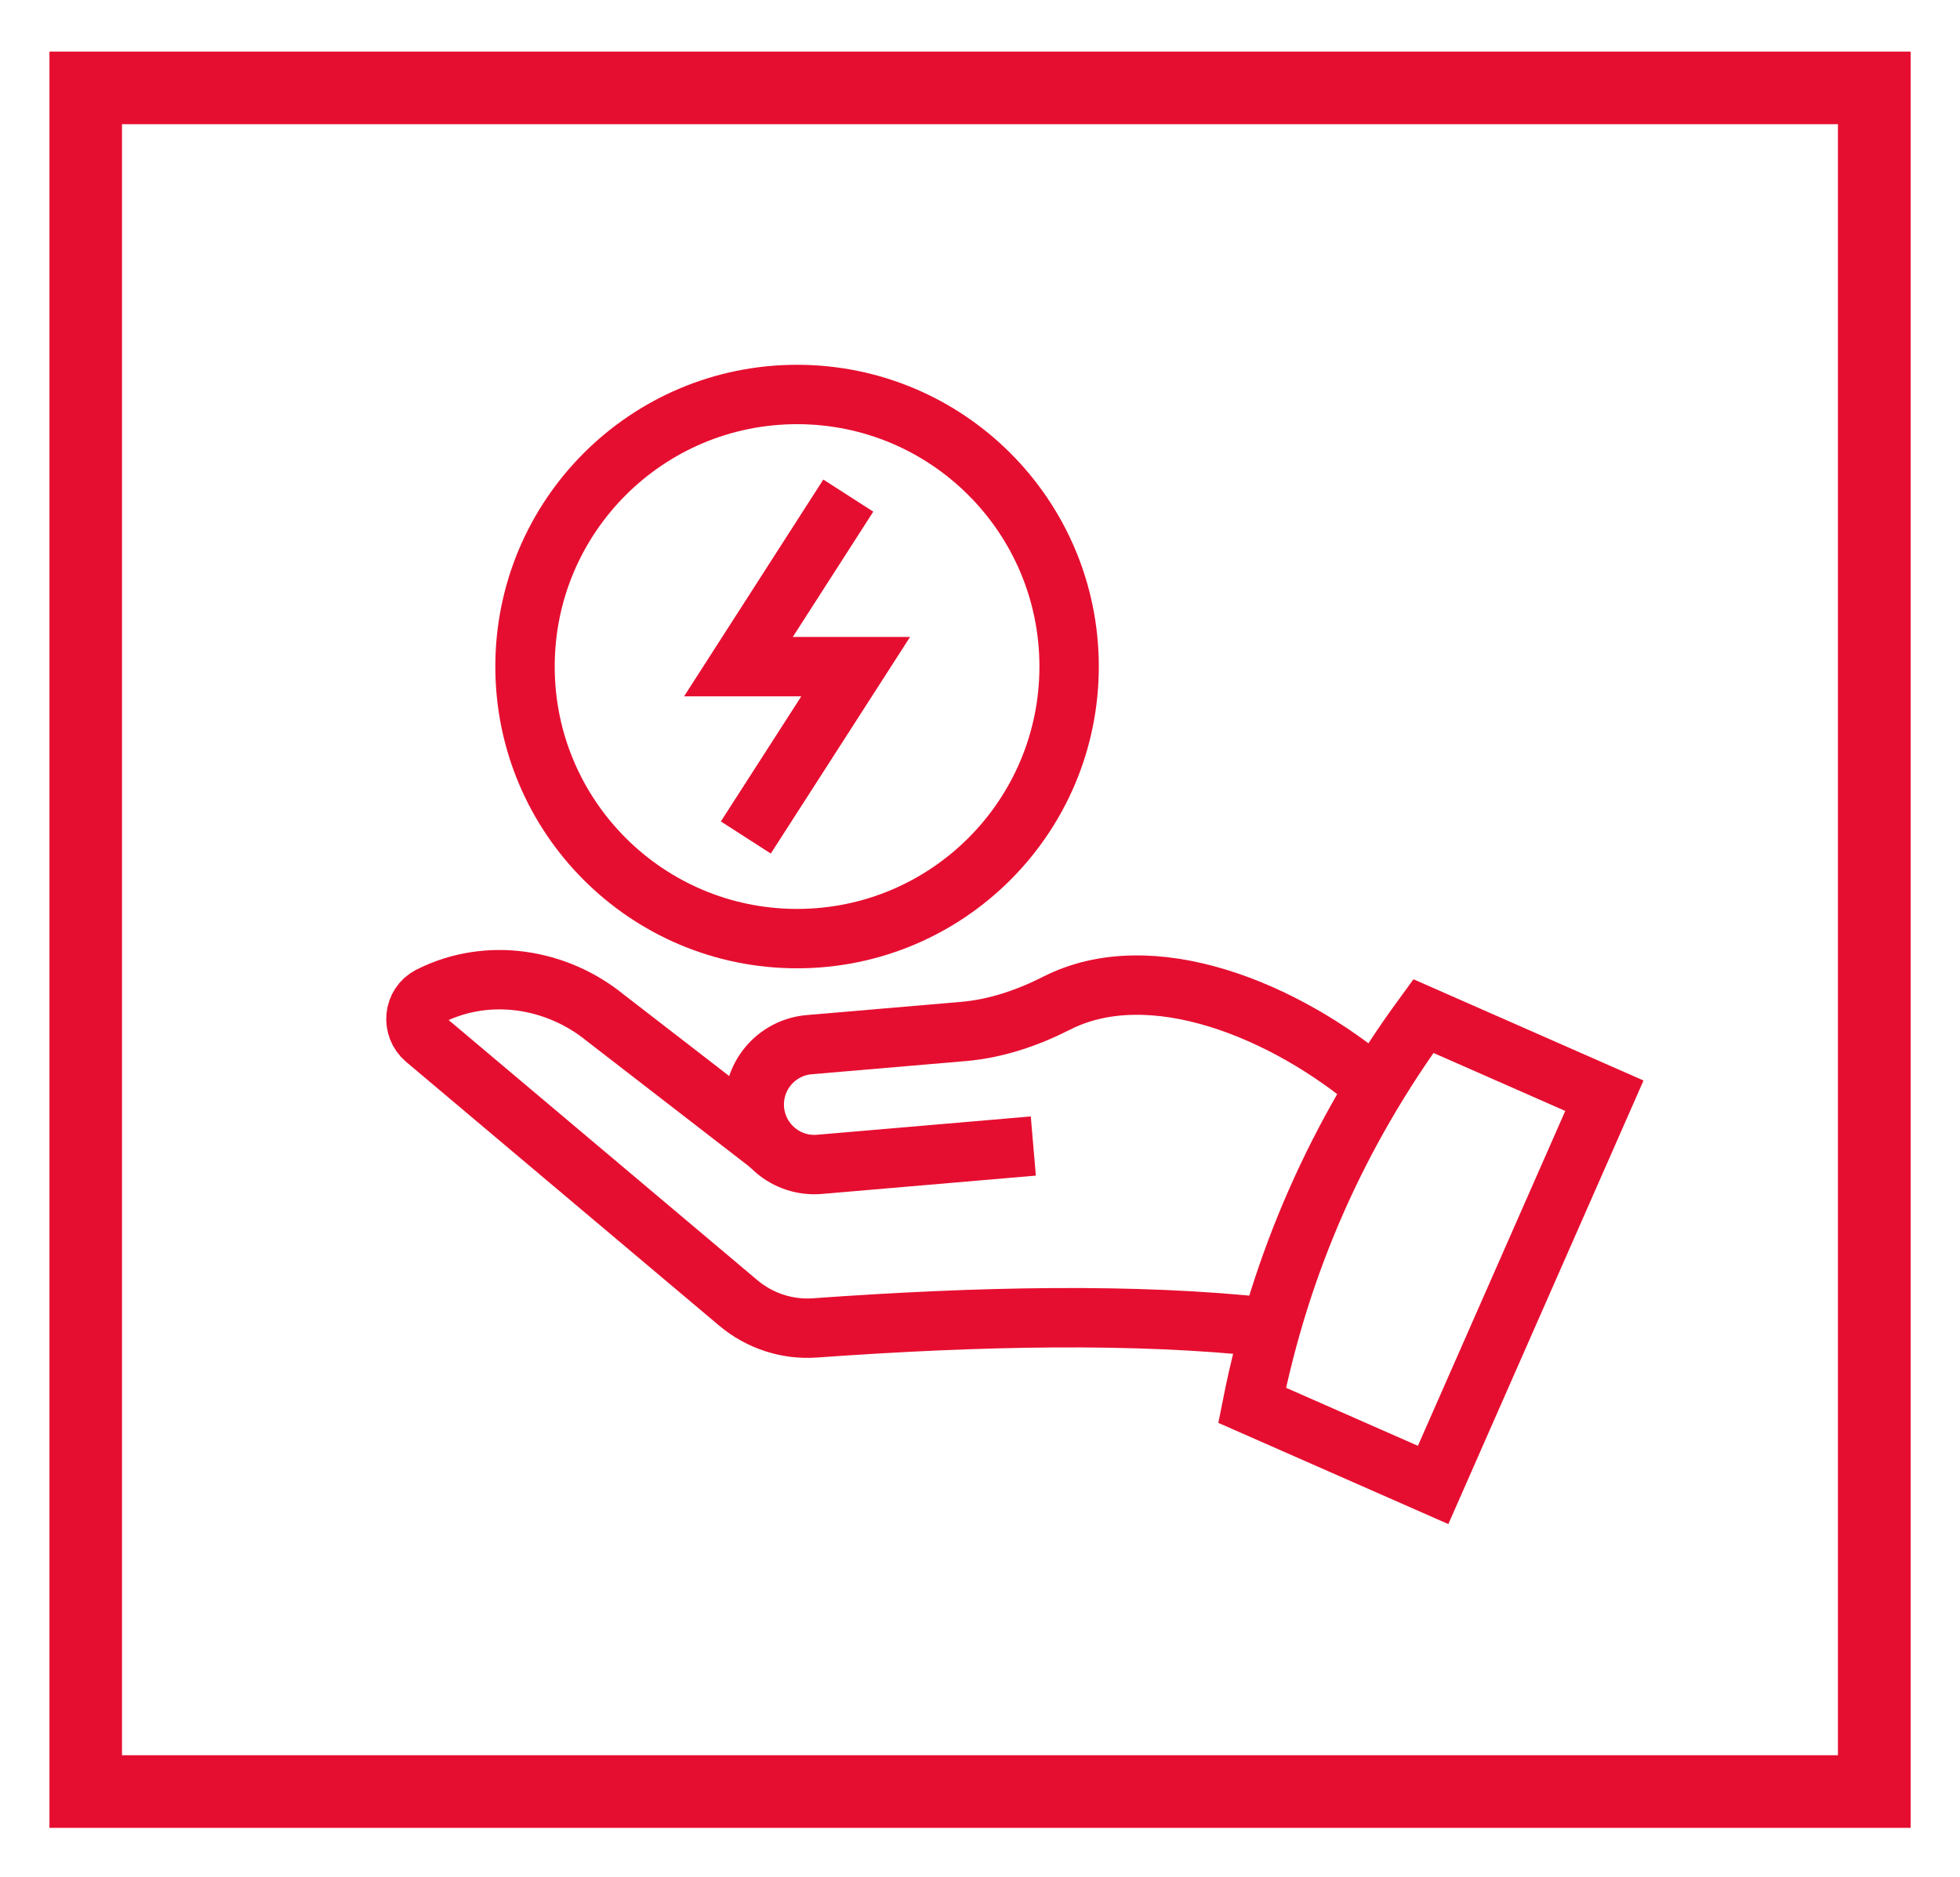
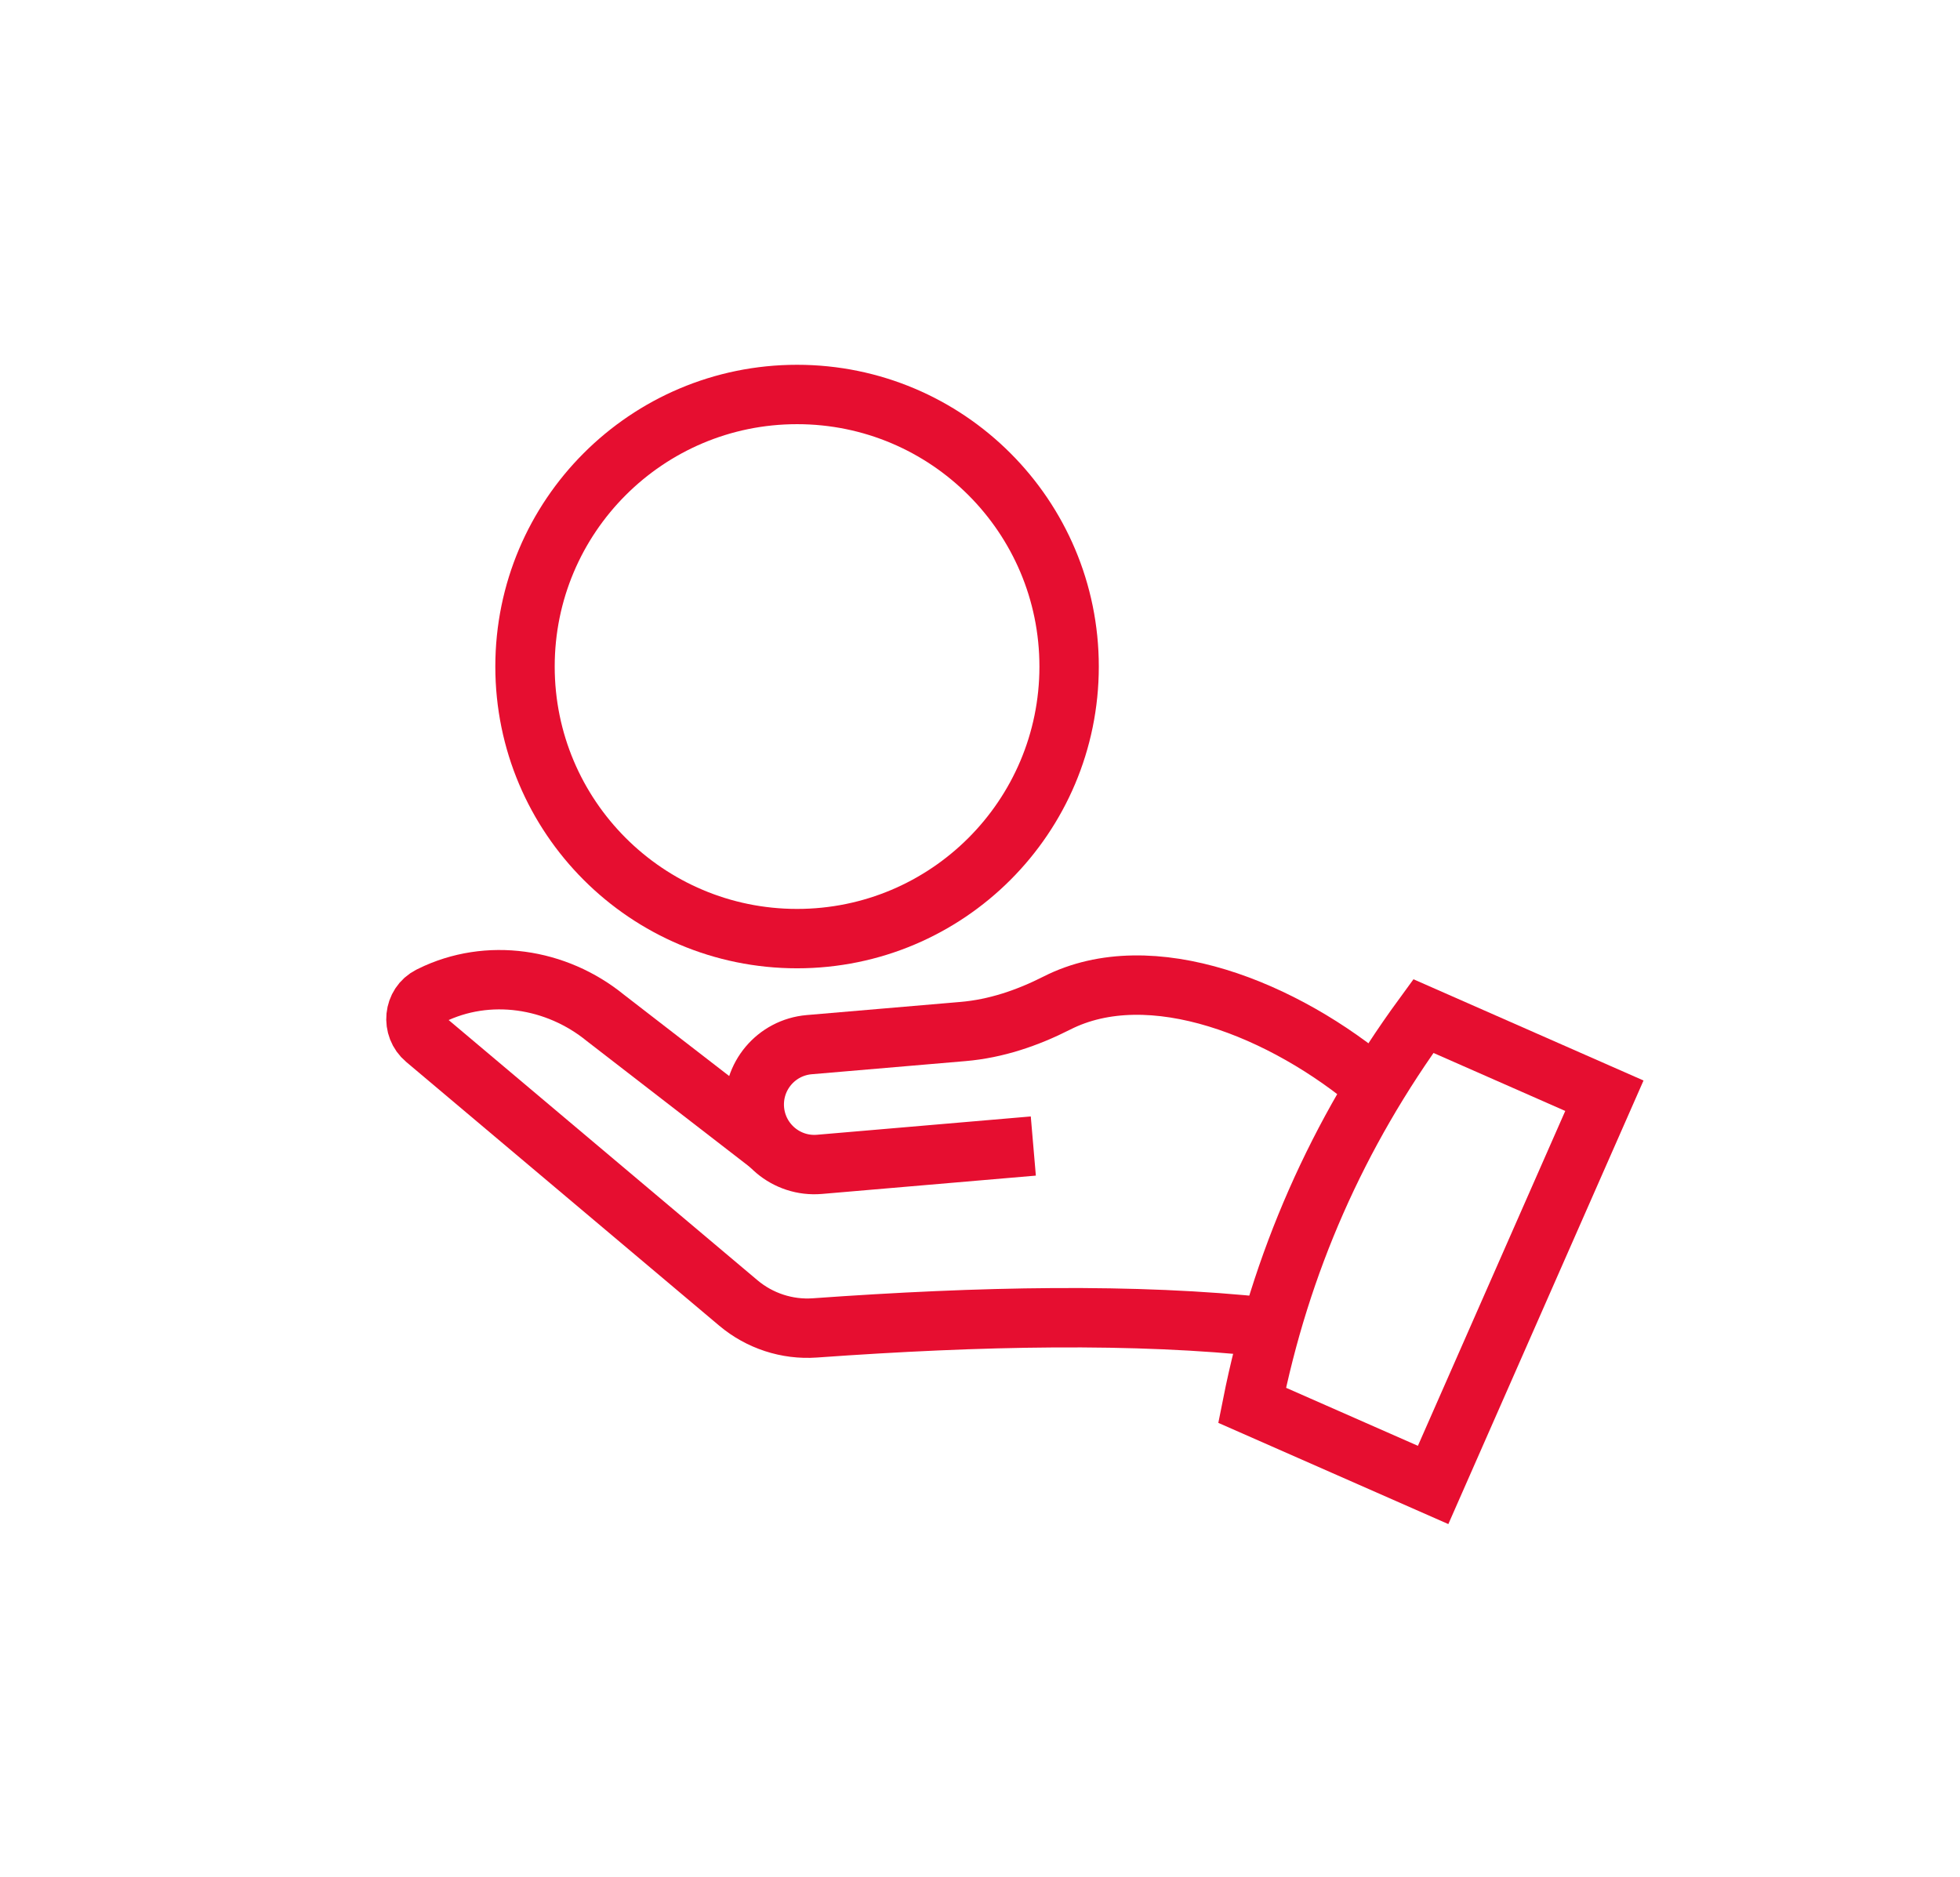
<svg xmlns="http://www.w3.org/2000/svg" id="a" viewBox="0 0 231.05 221.24">
-   <path d="M225.23,215.46H5.83V6.08H225.23V215.46ZM14.38,206.9H216.66V14.64H14.38V206.9Z" style="fill:#e60e30;" />
  <g>
    <g>
      <g>
        <path d="M149.46,156.46c-15.64-1.7-33.88-1.33-53.41,.07-3.27,.23-6.5-.83-9.01-2.94l-36.9-31.09c-1.67-1.4-1.42-4.1,.53-5.08,.05-.03,.11-.05,.16-.08,6.69-3.3,14.75-2.07,20.53,2.64l19.45,15.03" style="fill:none; stroke:#e60e30; stroke-miterlimit:10; stroke-width:7px;" />
        <path d="M121.81,135.09l-25.21,2.16c-3.9,.33-7.32-2.55-7.66-6.45h0c-.33-3.9,2.55-7.32,6.45-7.66l18.14-1.55c3.88-.33,7.58-1.59,11.05-3.35,11.05-5.62,26.81,.71,37.62,9.91" style="fill:none; stroke:#e60e30; stroke-miterlimit:10; stroke-width:7px;" />
      </g>
      <path d="M168.94,175.04l-21.34-9.39c3.33-16.75,10.07-32.03,20.19-45.88l21.34,9.39-20.19,45.88Z" style="fill:none; stroke:#e60e30; stroke-miterlimit:10; stroke-width:7px;" />
    </g>
    <g>
-       <polyline points="87.92 98.72 100.87 78.58 87.05 78.58 100 58.42" style="fill:none; stroke:#e60e30; stroke-miterlimit:10; stroke-width:7px;" />
      <circle cx="93.96" cy="78.57" r="32.07" style="fill:none; stroke:#e60e30; stroke-miterlimit:10; stroke-width:7px;" />
    </g>
  </g>
</svg>